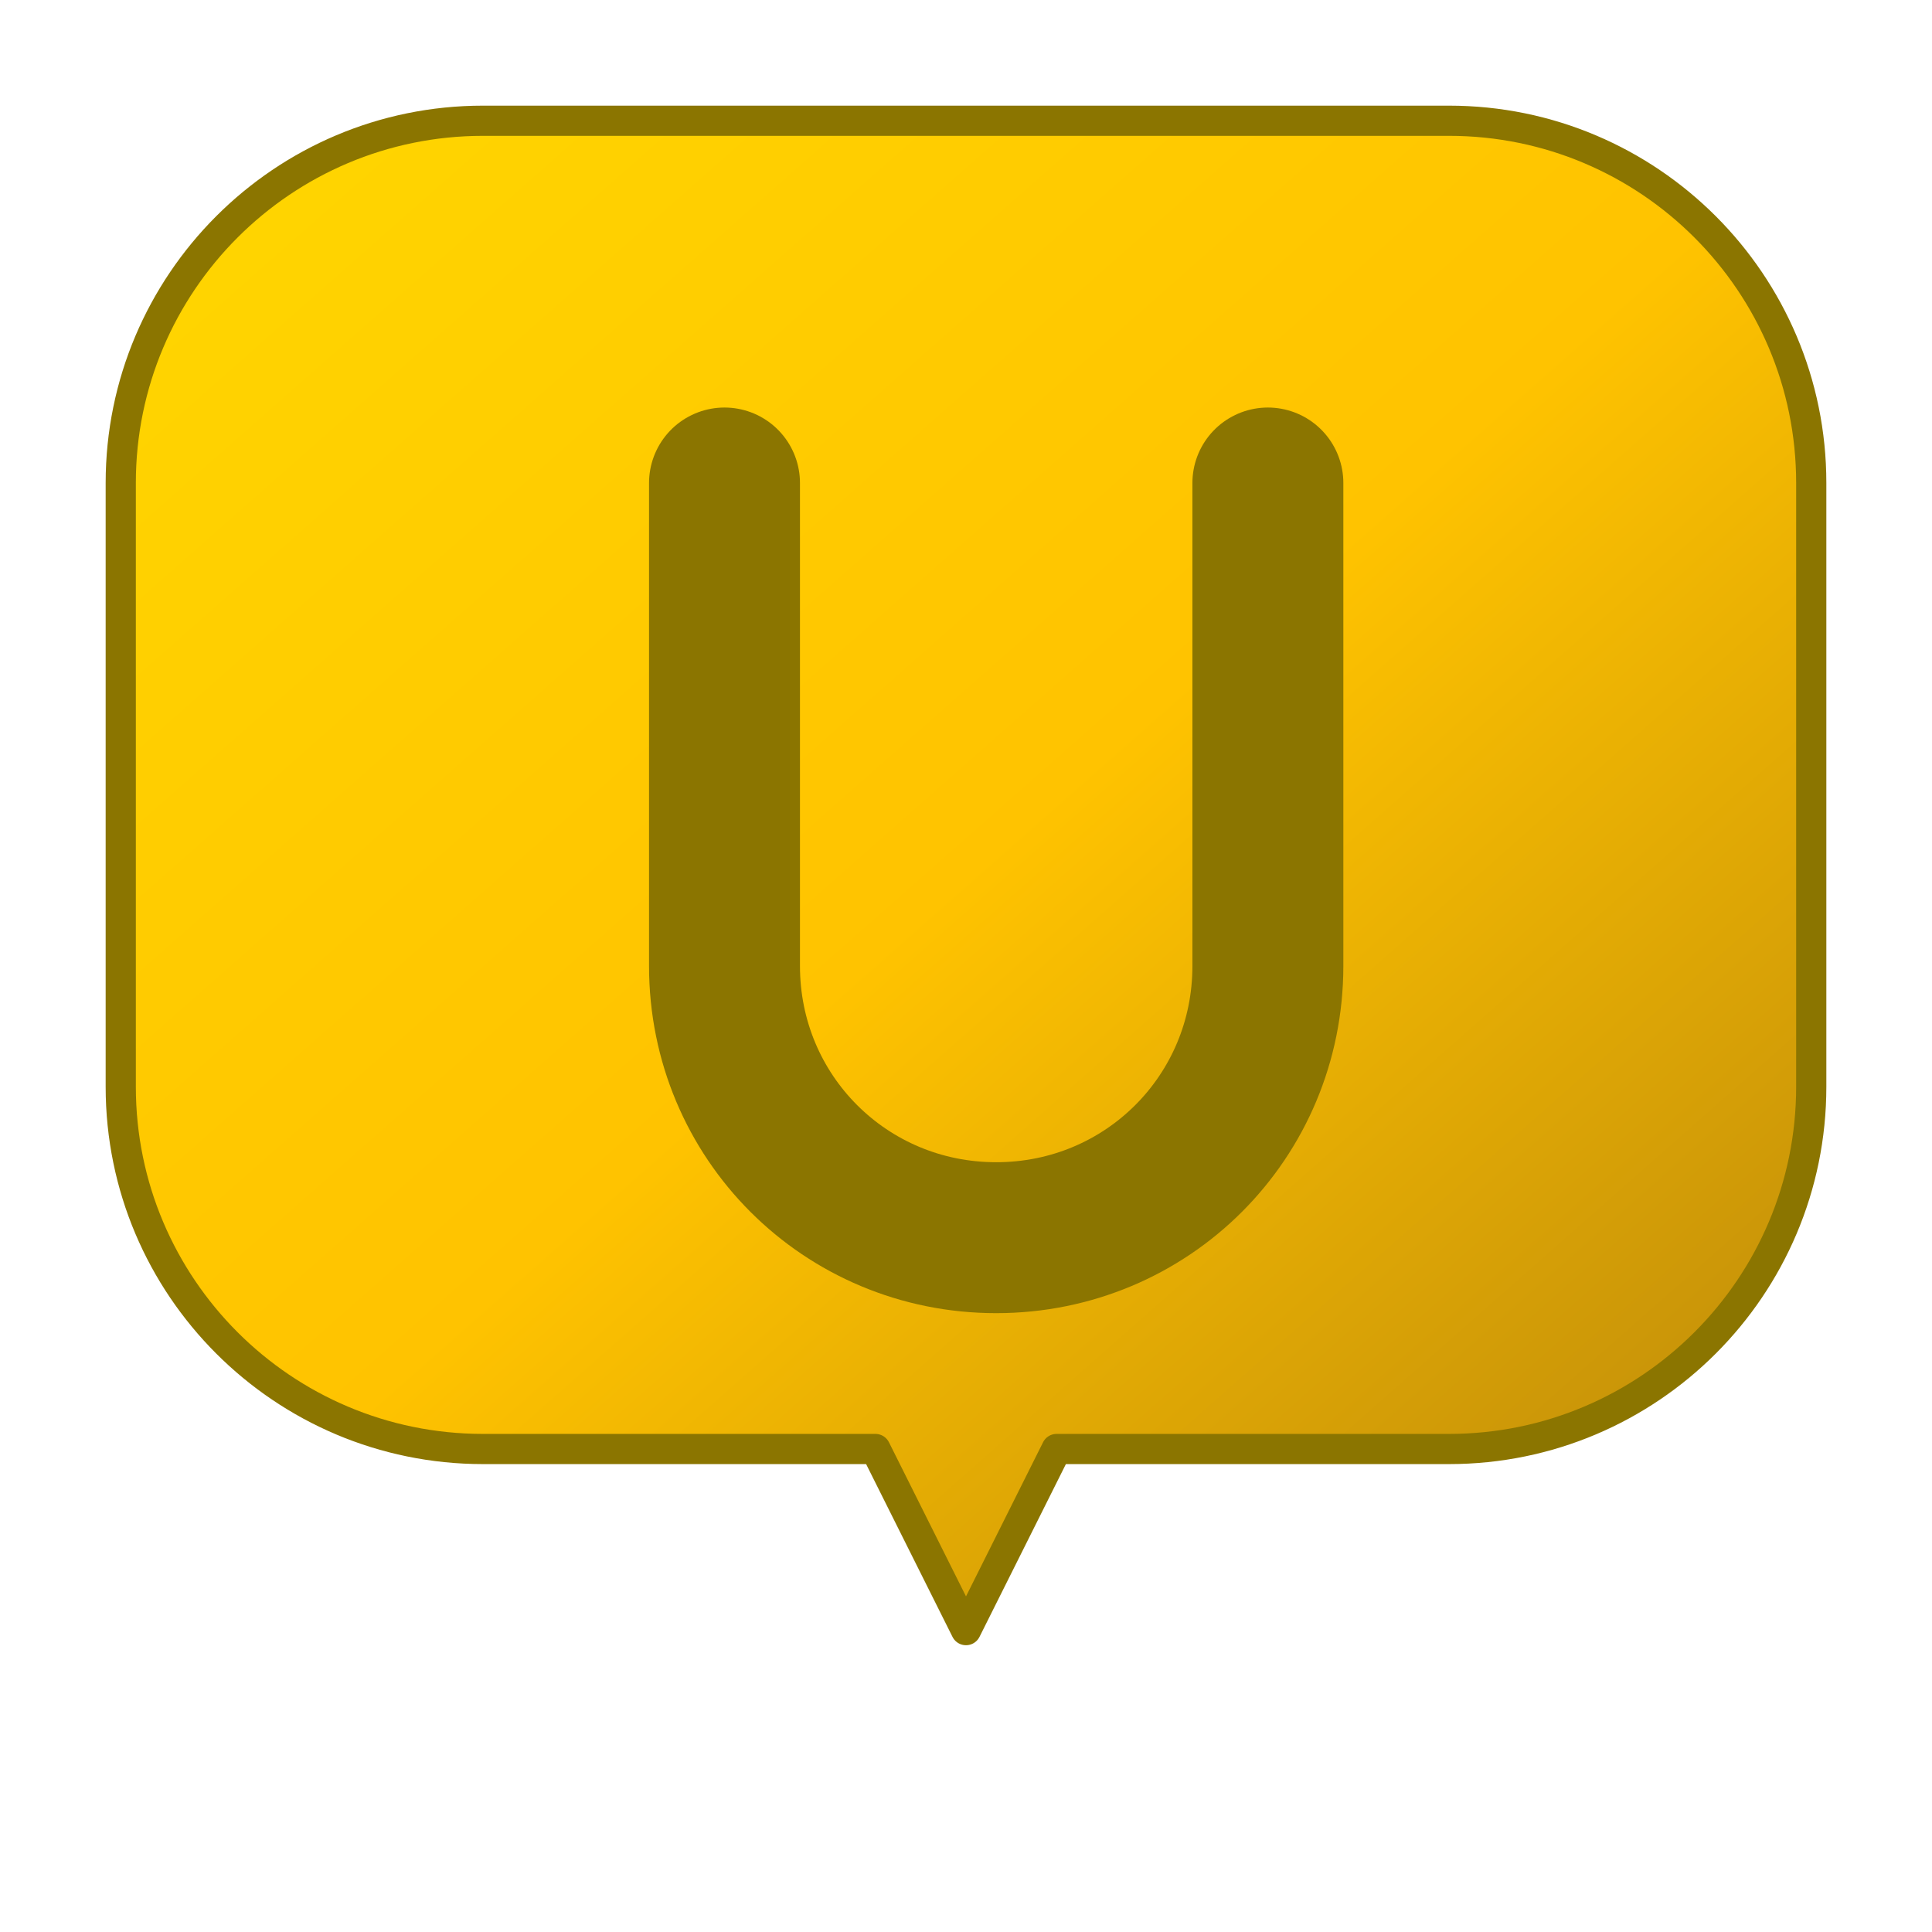
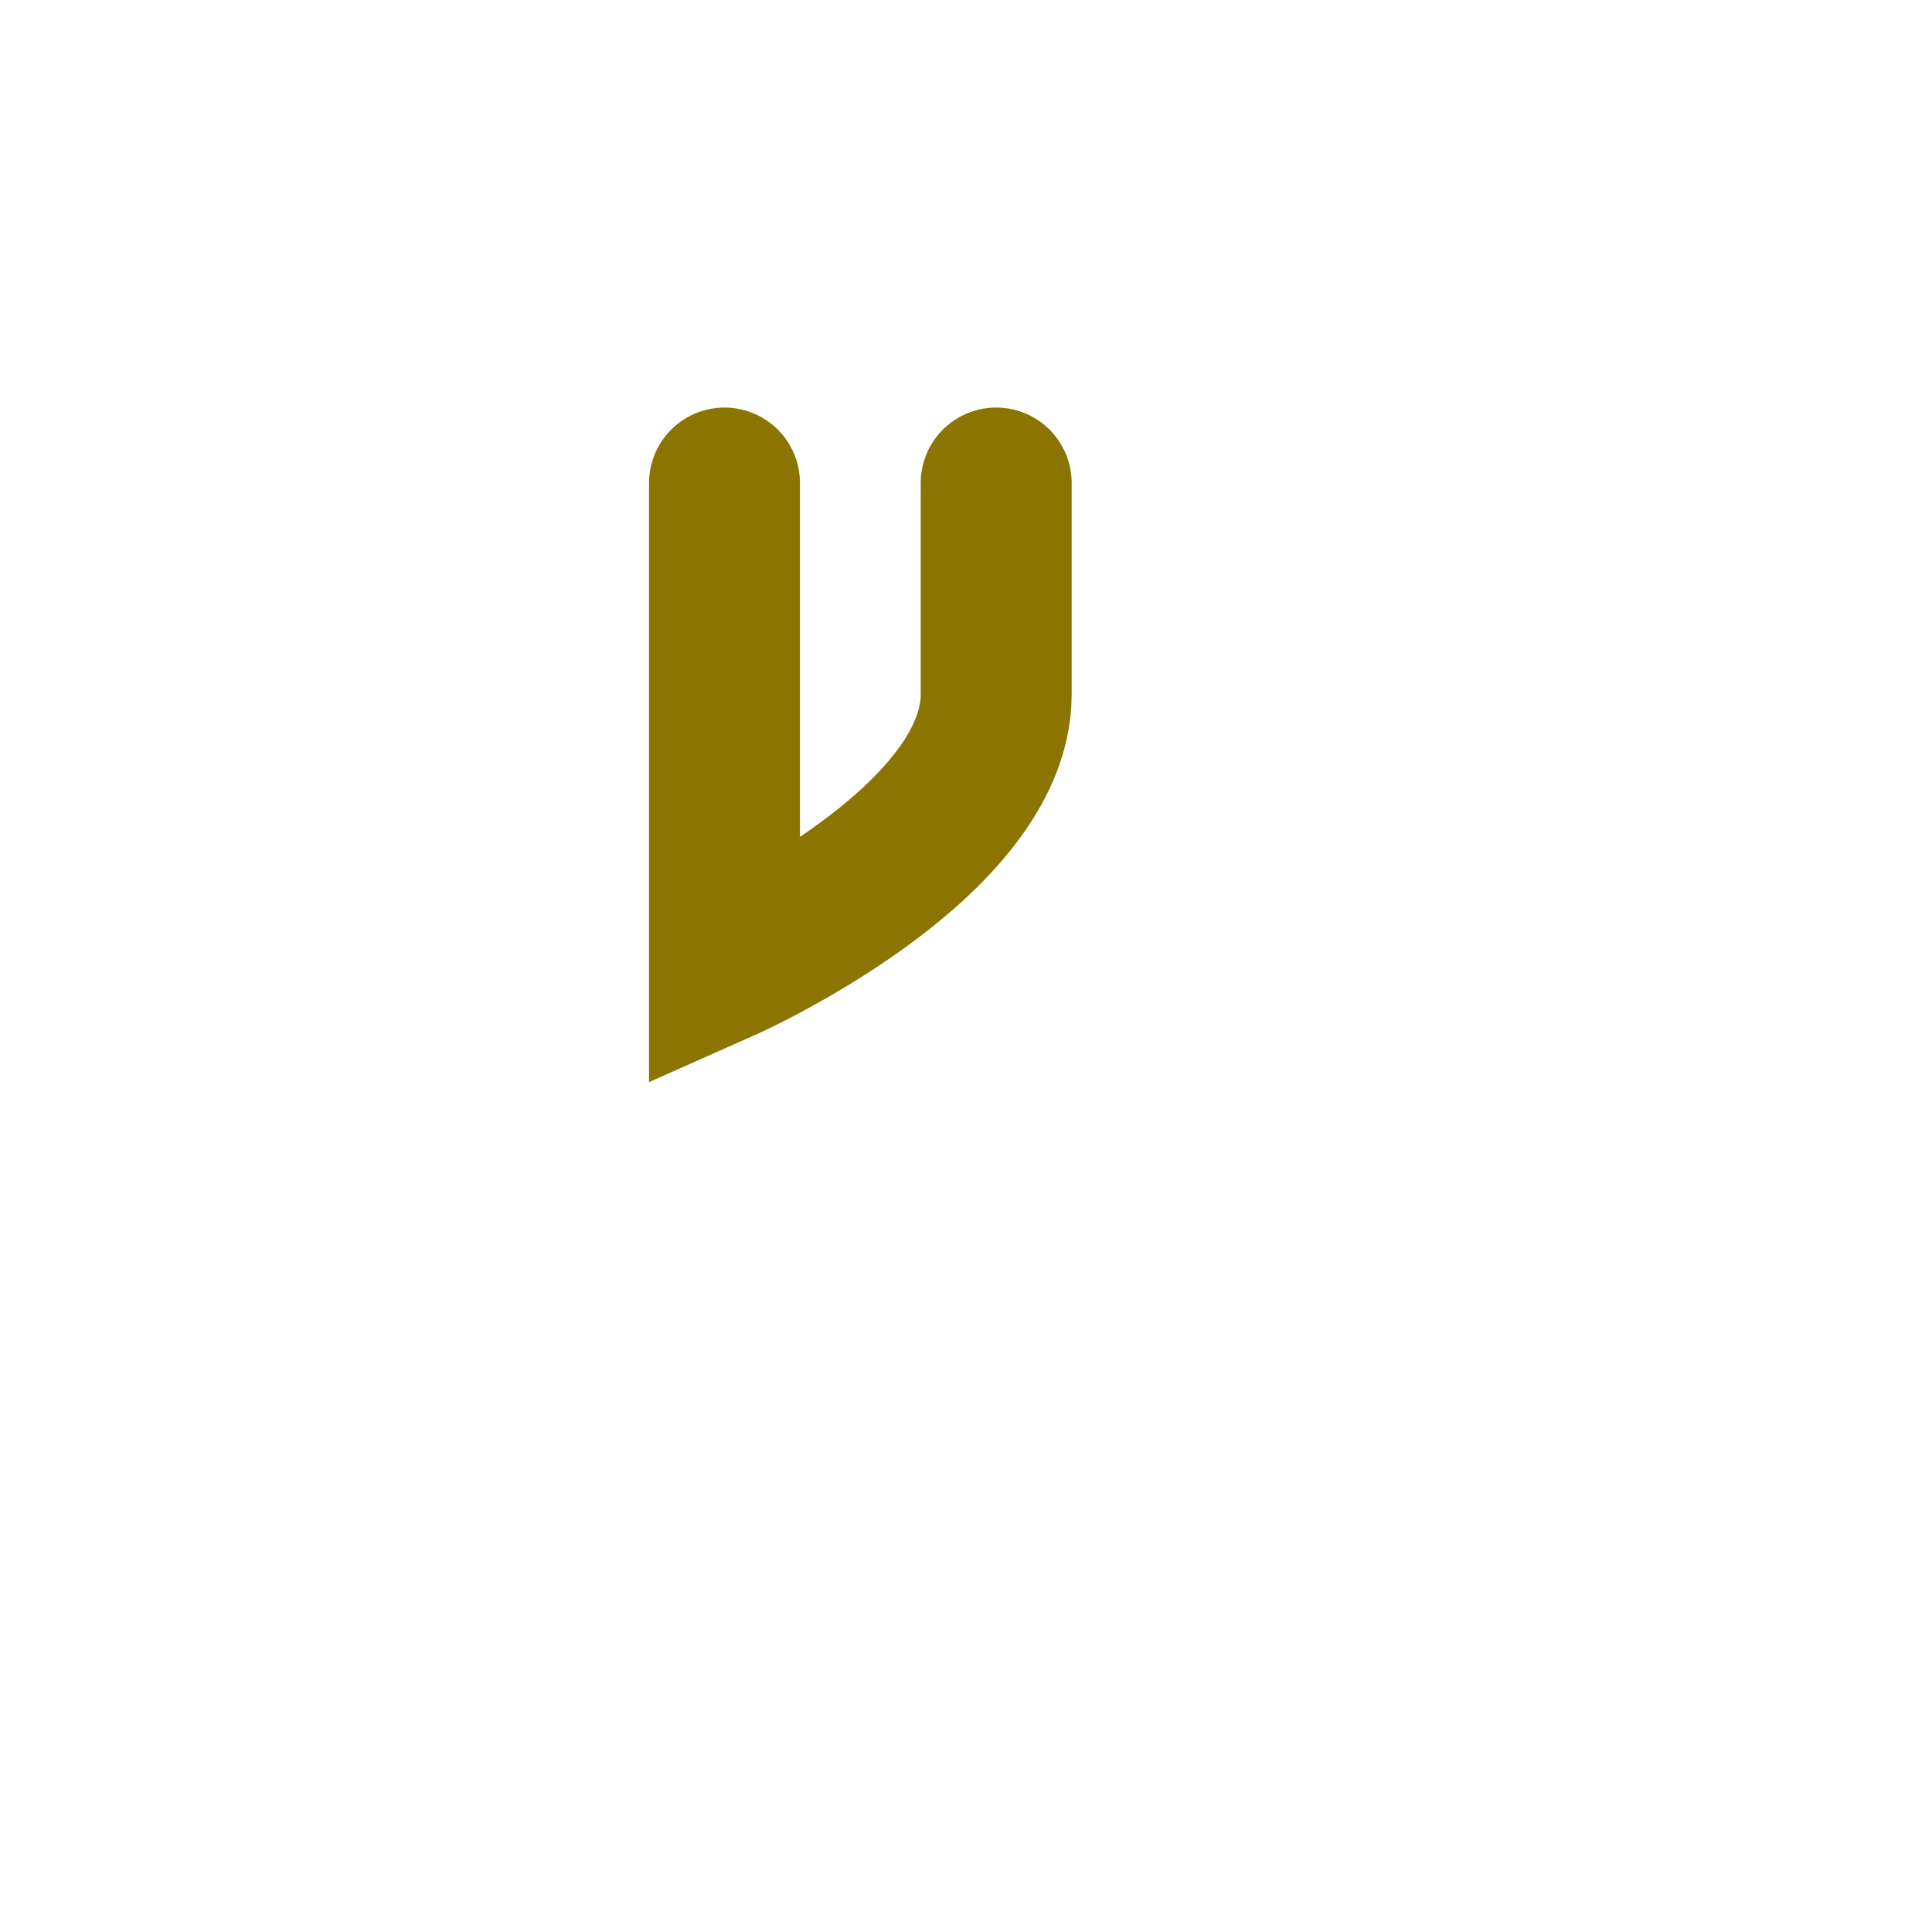
<svg xmlns="http://www.w3.org/2000/svg" viewBox="0 0 512 512">
  <defs>
    <linearGradient id="gold" x1="0%" y1="0%" x2="100%" y2="100%">
      <stop offset="0%" stop-color="#FFD700" />
      <stop offset="50%" stop-color="#FFC300" />
      <stop offset="100%" stop-color="#B8860B" />
    </linearGradient>
  </defs>
-   <path d="M128 32h256c53 0 96 43 96 96v160c0 53-43 96-96 96H280l-24 48-24-48h-104c-53 0-96-43-96-96V128c0-53 43-96 96-96z" fill="url(#gold)" stroke="#8B7500" stroke-width="8" stroke-linejoin="round" />
-   <path d="M192 128v128c0 40 32 72 72 72s72-32 72-72V128" fill="none" stroke="#8B7500" stroke-width="40" stroke-linecap="round" />
+   <path d="M192 128v128s72-32 72-72V128" fill="none" stroke="#8B7500" stroke-width="40" stroke-linecap="round" />
</svg>